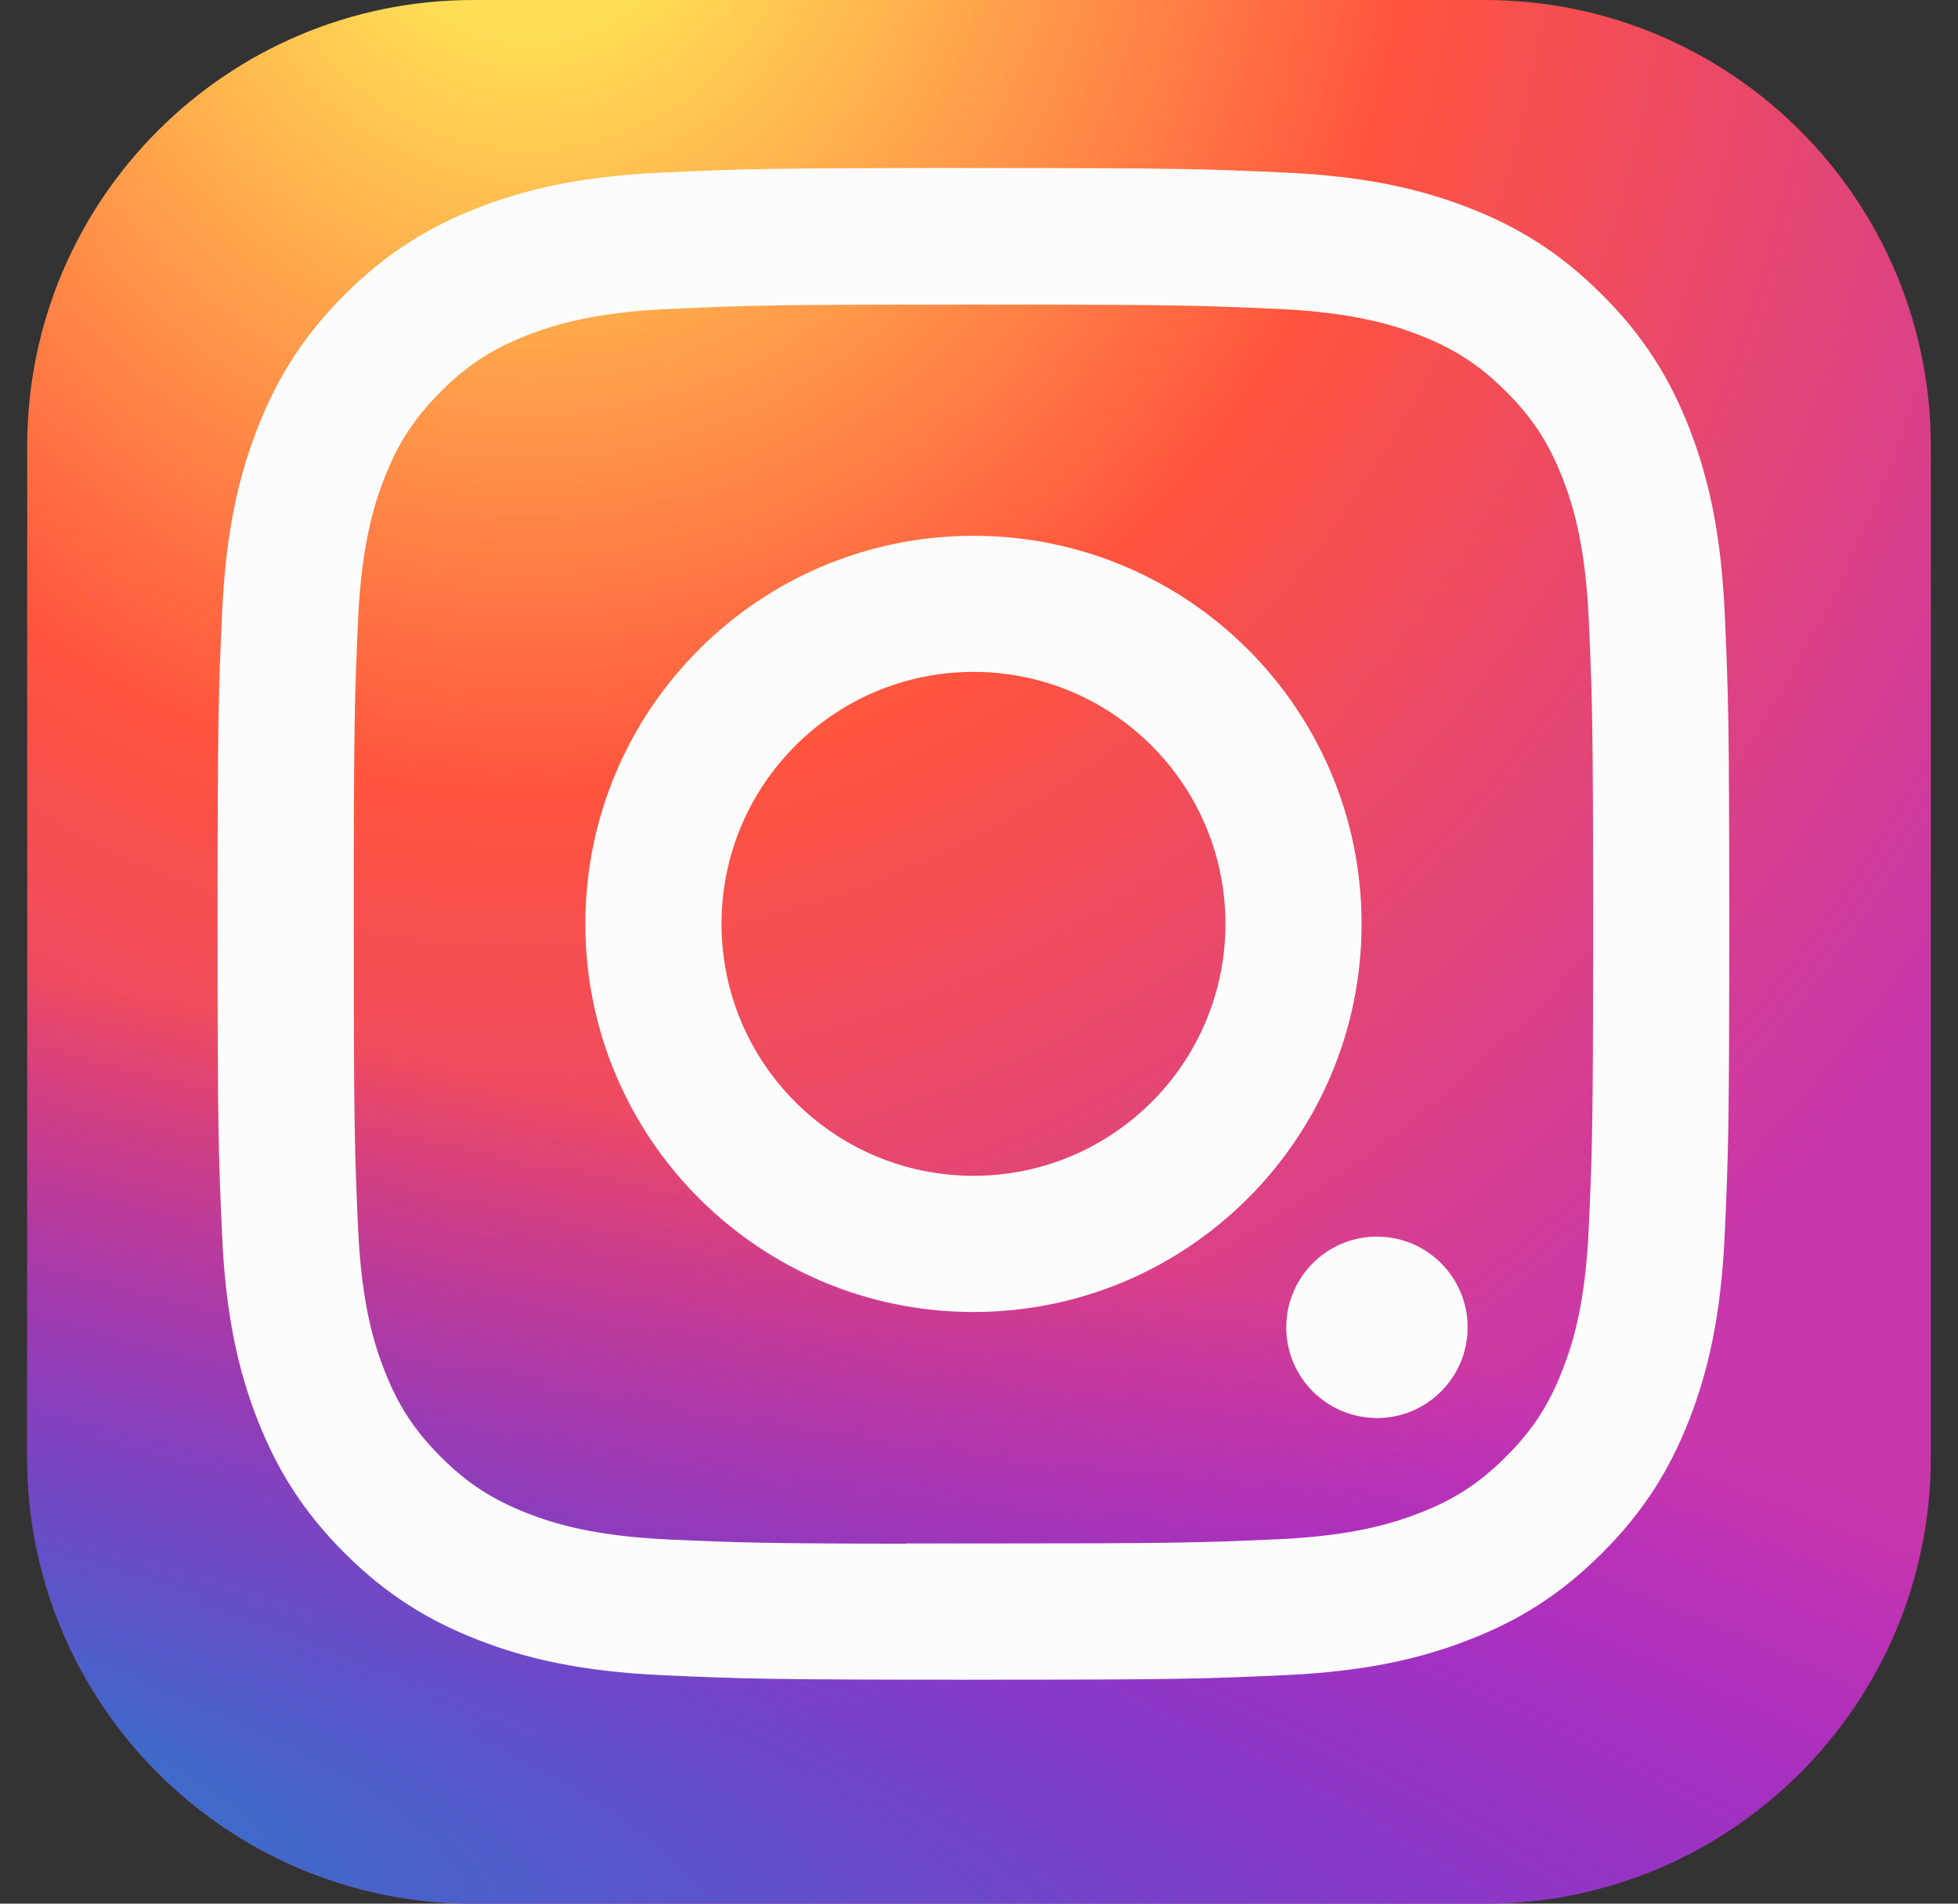
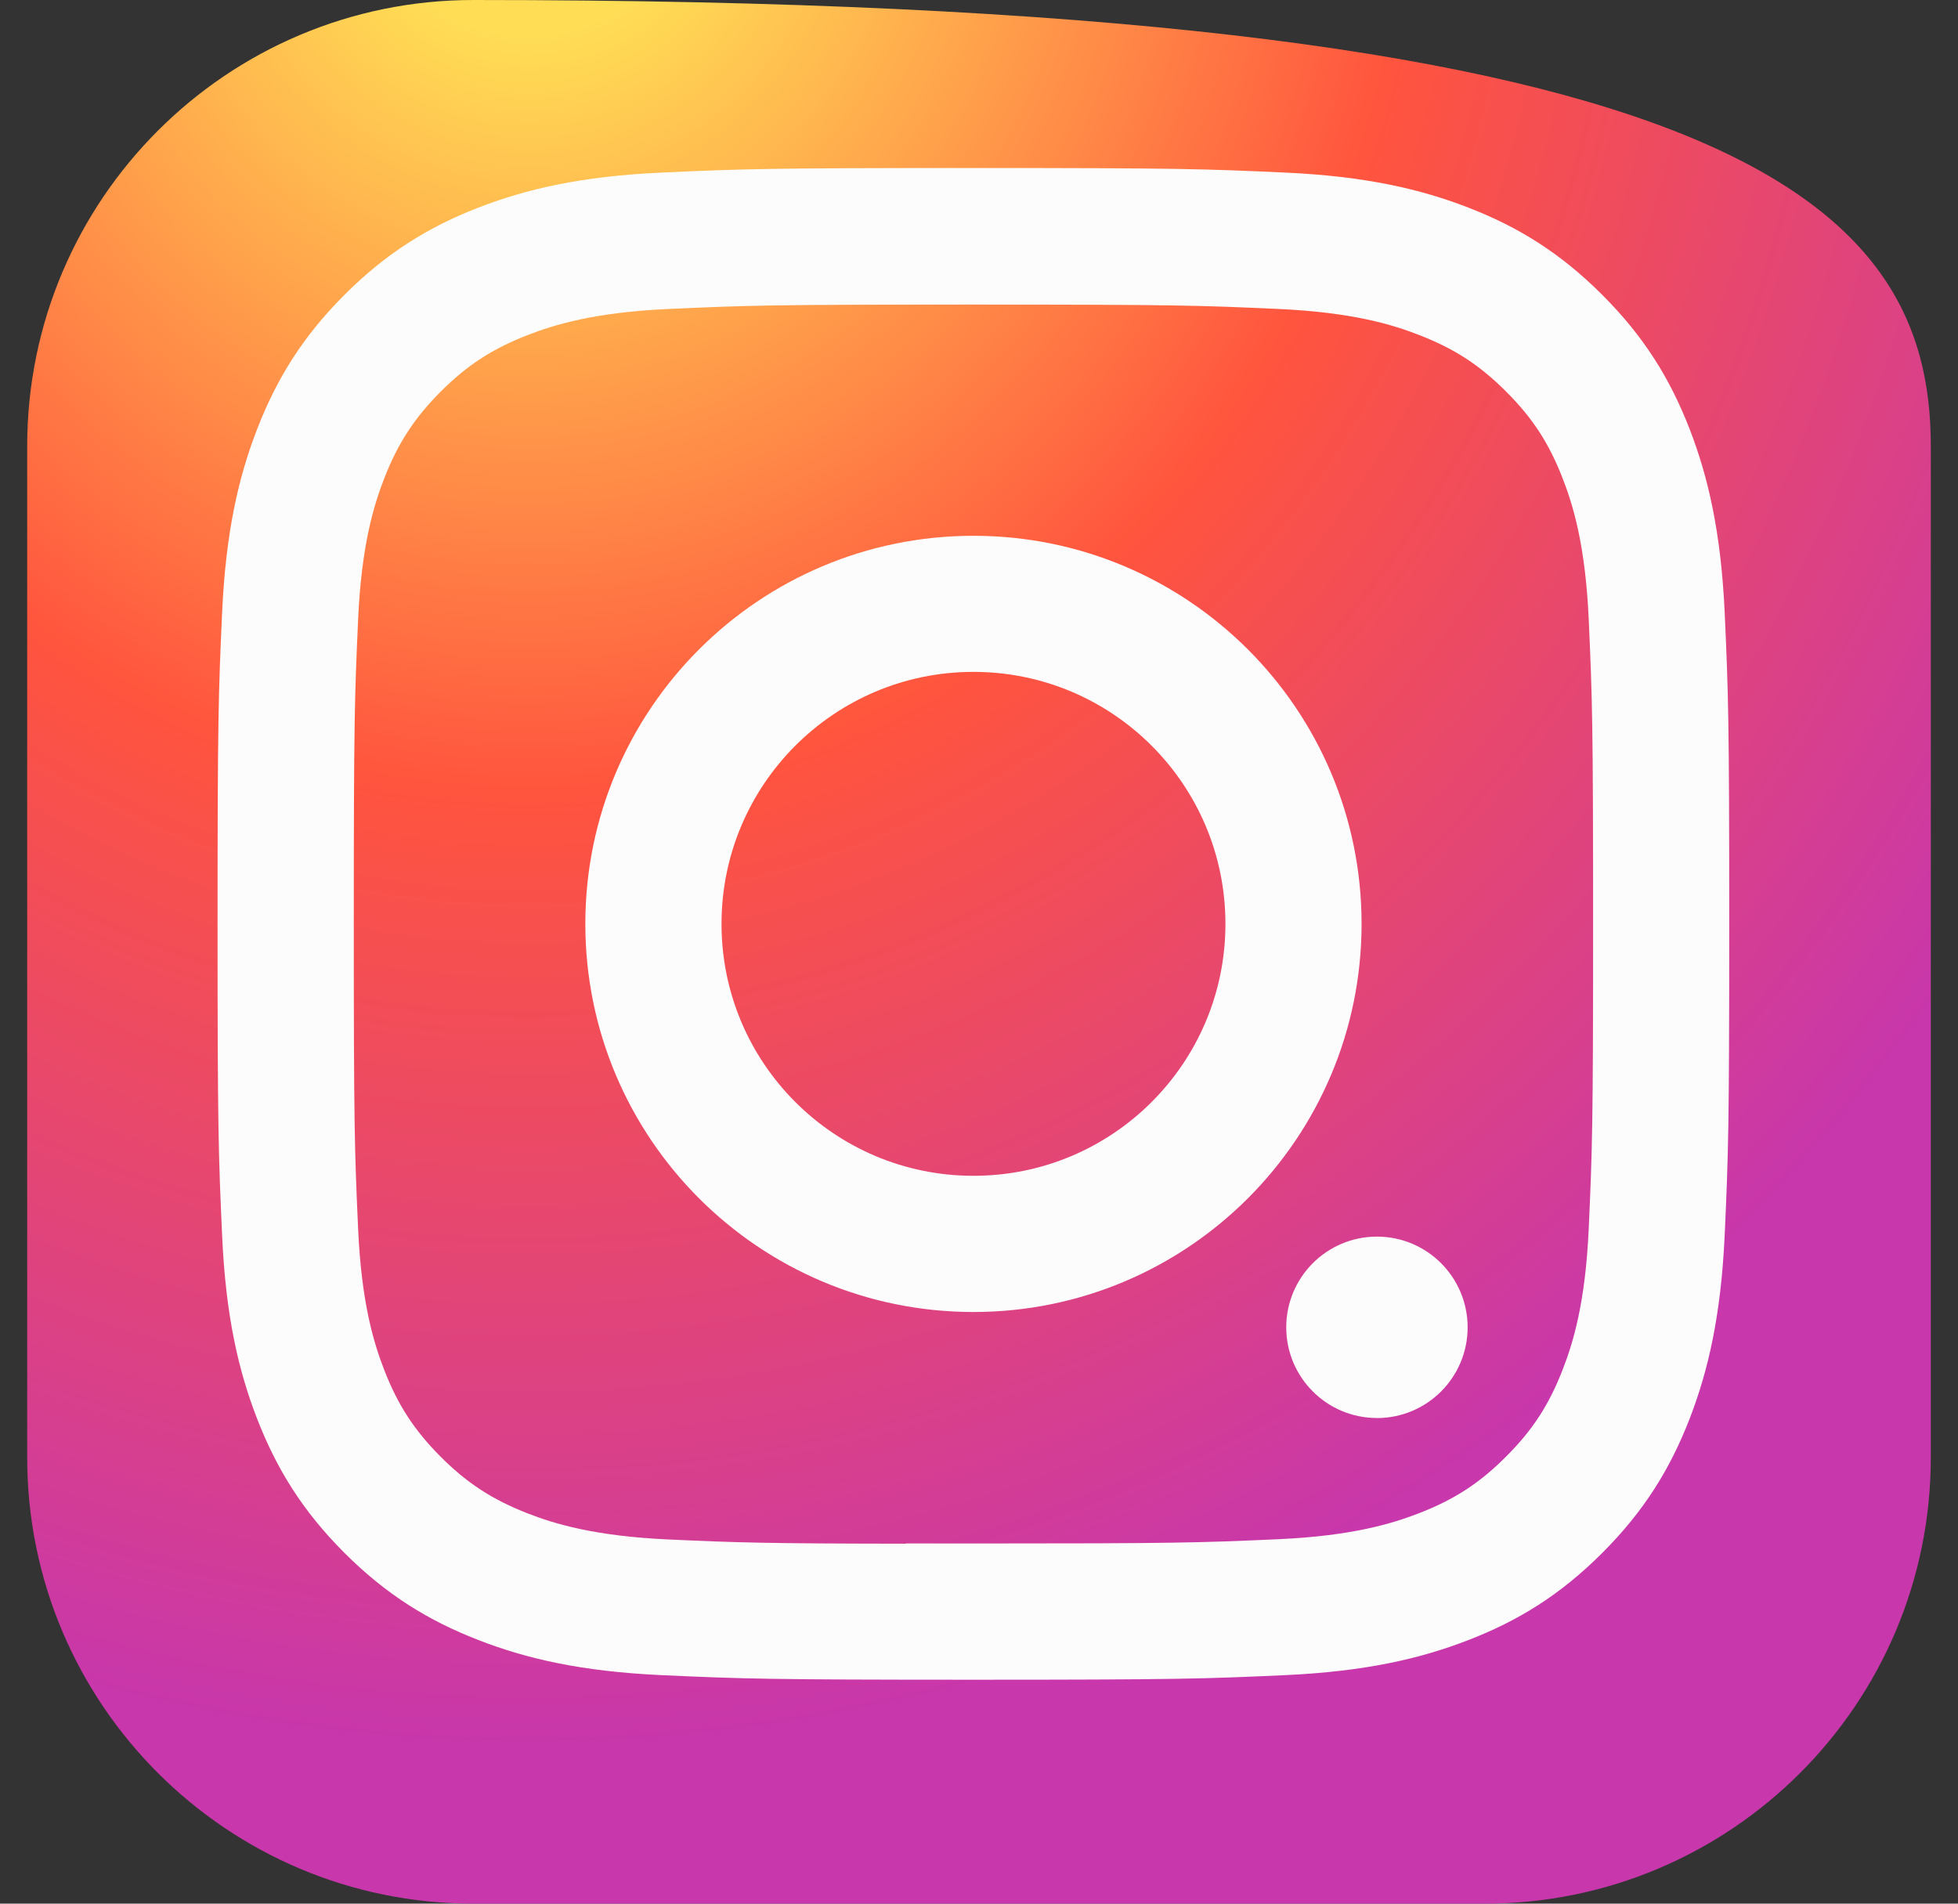
<svg xmlns="http://www.w3.org/2000/svg" width="36" height="35" viewBox="0 0 36 35" fill="none">
  <rect x="0" y="0" width="36" height="35" fill="#333333" stroke="none" />
  <g clip-path="url(#clip0_459_1187)">
-     <path d="M27.297 35H8.703C4.173 35 0.5 31.327 0.5 26.797V8.203C0.5 3.673 4.173 0 8.703 0H27.297C31.827 0 35.5 3.673 35.5 8.203V26.797C35.5 31.327 31.827 35 27.297 35Z" fill="url(#paint0_radial_459_1187)" />
-     <path d="M27.297 35H8.703C4.173 35 0.5 31.327 0.5 26.797V8.203C0.5 3.673 4.173 0 8.703 0H27.297C31.827 0 35.5 3.673 35.5 8.203V26.797C35.5 31.327 31.827 35 27.297 35Z" fill="url(#paint1_radial_459_1187)" />
+     <path d="M27.297 35H8.703C4.173 35 0.5 31.327 0.5 26.797V8.203C0.5 3.673 4.173 0 8.703 0C31.827 0 35.5 3.673 35.5 8.203V26.797C35.5 31.327 31.827 35 27.297 35Z" fill="url(#paint0_radial_459_1187)" />
    <path d="M17.898 30.883C14.124 30.883 13.65 30.866 12.168 30.799C10.689 30.731 9.679 30.497 8.795 30.153C7.881 29.798 7.106 29.323 6.333 28.551C5.56 27.778 5.085 27.003 4.729 26.089C4.385 25.205 4.15 24.195 4.084 22.716C4.017 21.234 4 20.76 4 16.986C4 13.211 4.017 12.739 4.084 11.257C4.152 9.778 4.386 8.768 4.73 7.884C5.085 6.97 5.56 6.195 6.332 5.422C7.105 4.649 7.88 4.173 8.793 3.818C9.678 3.475 10.688 3.24 12.167 3.173C13.649 3.105 14.123 3.089 17.897 3.089C21.671 3.089 22.143 3.105 23.626 3.173C25.105 3.24 26.116 3.475 27 3.818C27.914 4.173 28.688 4.649 29.46 5.422C30.234 6.195 30.708 6.97 31.064 7.884C31.406 8.768 31.641 9.778 31.71 11.257C31.777 12.739 31.794 13.211 31.794 16.986C31.794 20.76 31.777 21.234 31.71 22.716C31.641 24.195 31.406 25.205 31.064 26.089C30.708 27.003 30.234 27.778 29.46 28.551C28.688 29.324 27.915 29.799 27 30.153C26.114 30.497 25.103 30.731 23.624 30.799C22.141 30.866 21.669 30.883 17.894 30.883H17.898ZM16.652 28.378C17.022 28.379 17.435 28.378 17.898 28.378C21.609 28.378 22.049 28.365 23.514 28.299C24.869 28.237 25.604 28.01 26.094 27.82C26.743 27.568 27.205 27.267 27.691 26.78C28.178 26.294 28.479 25.831 28.731 25.182C28.922 24.693 29.148 23.958 29.21 22.603C29.276 21.138 29.291 20.698 29.291 16.989C29.291 13.28 29.276 12.84 29.21 11.375C29.148 10.02 28.922 9.285 28.731 8.795C28.479 8.147 28.178 7.685 27.691 7.199C27.205 6.713 26.743 6.412 26.094 6.16C25.605 5.969 24.869 5.743 23.514 5.681C22.049 5.614 21.609 5.6 17.898 5.6C14.188 5.6 13.748 5.614 12.283 5.681C10.928 5.743 10.192 5.97 9.702 6.16C9.054 6.412 8.59 6.713 8.104 7.199C7.618 7.686 7.317 8.148 7.064 8.797C6.874 9.286 6.647 10.021 6.585 11.376C6.519 12.841 6.505 13.281 6.505 16.992C6.505 20.703 6.519 21.141 6.585 22.606C6.647 23.961 6.874 24.697 7.064 25.186C7.316 25.835 7.618 26.298 8.104 26.785C8.59 27.271 9.054 27.572 9.702 27.825C10.192 28.016 10.928 28.241 12.283 28.304C13.565 28.362 14.062 28.379 16.652 28.382V28.378ZM25.317 26.071C24.396 26.071 23.649 25.325 23.649 24.404C23.649 23.483 24.396 22.736 25.317 22.736C26.237 22.736 26.984 23.483 26.984 24.404C26.984 25.325 26.237 26.072 25.317 26.072V26.071ZM17.898 24.122C13.957 24.122 10.762 20.927 10.762 16.986C10.762 13.044 13.957 9.851 17.898 9.851C21.84 9.851 25.034 13.044 25.034 16.986C25.034 20.927 21.839 24.122 17.898 24.122H17.898ZM17.898 21.618C20.457 21.618 22.531 19.544 22.531 16.986C22.531 14.428 20.457 12.353 17.898 12.353C15.34 12.353 13.266 14.428 13.266 16.986C13.266 19.544 15.34 21.618 17.898 21.618Z" fill="#FCFCFC" />
  </g>
  <defs>
    <radialGradient id="paint0_radial_459_1187" cx="0" cy="0" r="1" gradientUnits="userSpaceOnUse" gradientTransform="translate(9.797 -2.696) rotate(90) scale(34.688 32.262)">
      <stop stop-color="#FFDD55" />
      <stop offset="0.1" stop-color="#FFDD55" />
      <stop offset="0.5" stop-color="#FF543E" />
      <stop offset="1" stop-color="#C837AB" />
    </radialGradient>
    <radialGradient id="paint1_radial_459_1187" cx="0" cy="0" r="1" gradientUnits="userSpaceOnUse" gradientTransform="translate(-5.363 32.479) rotate(-78.681) scale(15.505 63.914)">
      <stop stop-color="#3771C8" />
      <stop offset="0.128" stop-color="#3771C8" />
      <stop offset="1" stop-color="#6600FF" stop-opacity="0" />
    </radialGradient>
    <clipPath id="clip0_459_1187">
      <rect width="35" height="35" fill="white" transform="matrix(1 0 0 -1 0.5 35)" />
    </clipPath>
  </defs>
</svg>